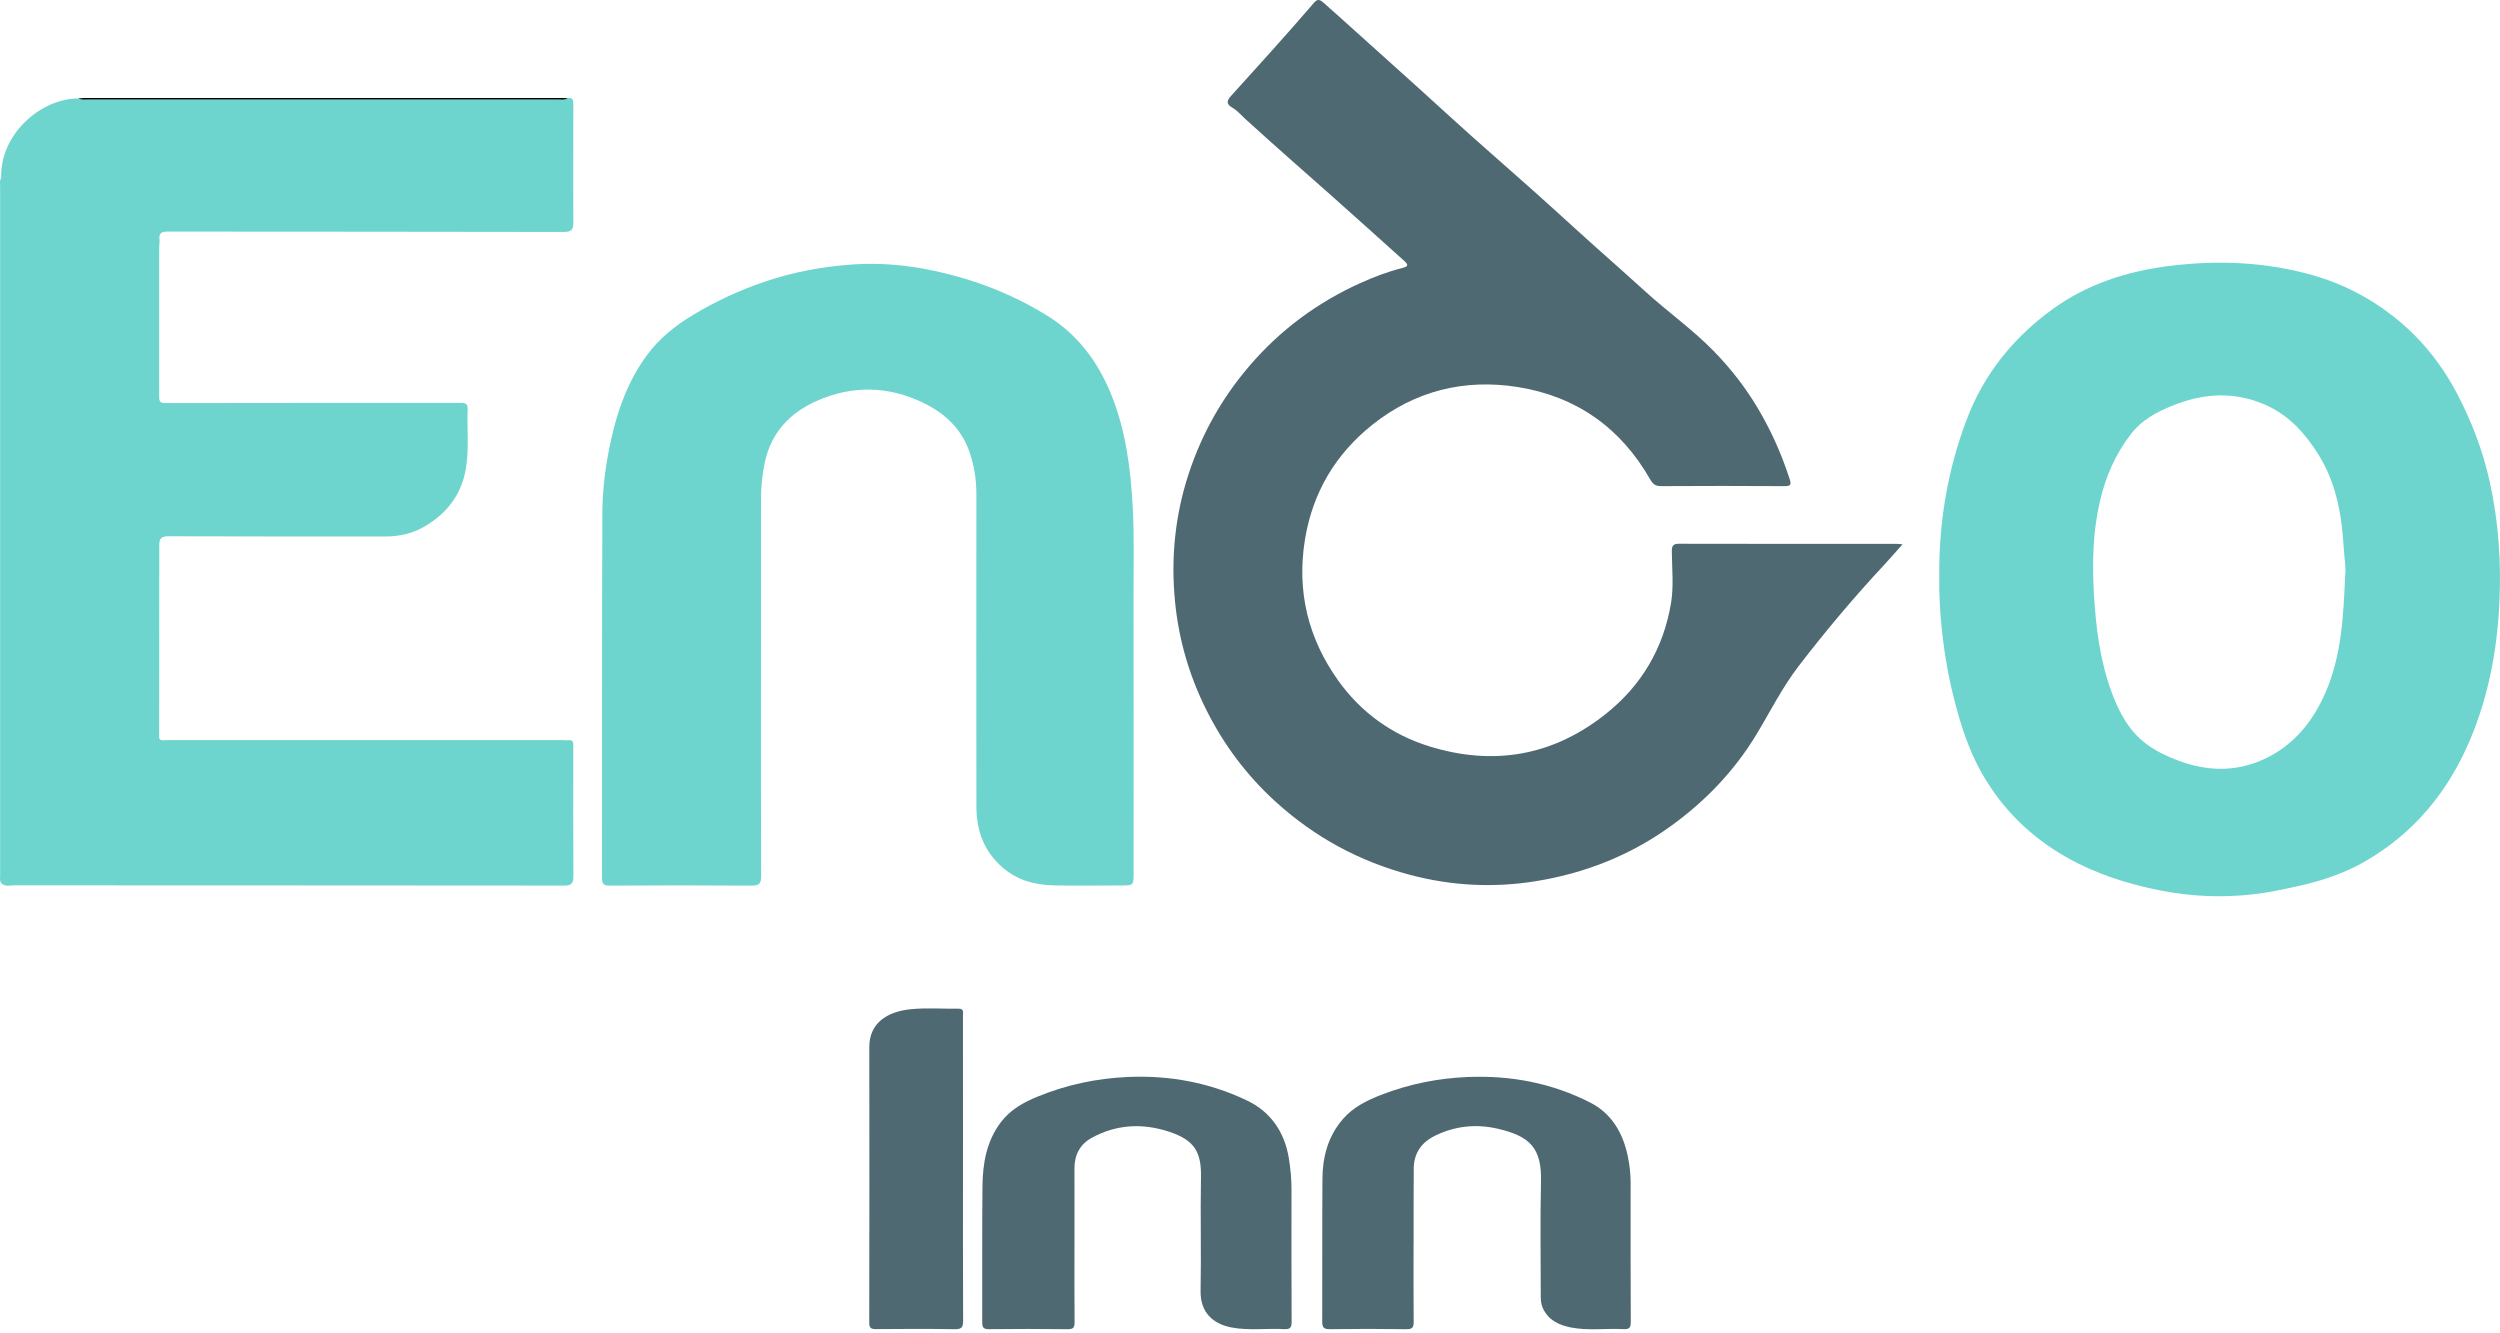
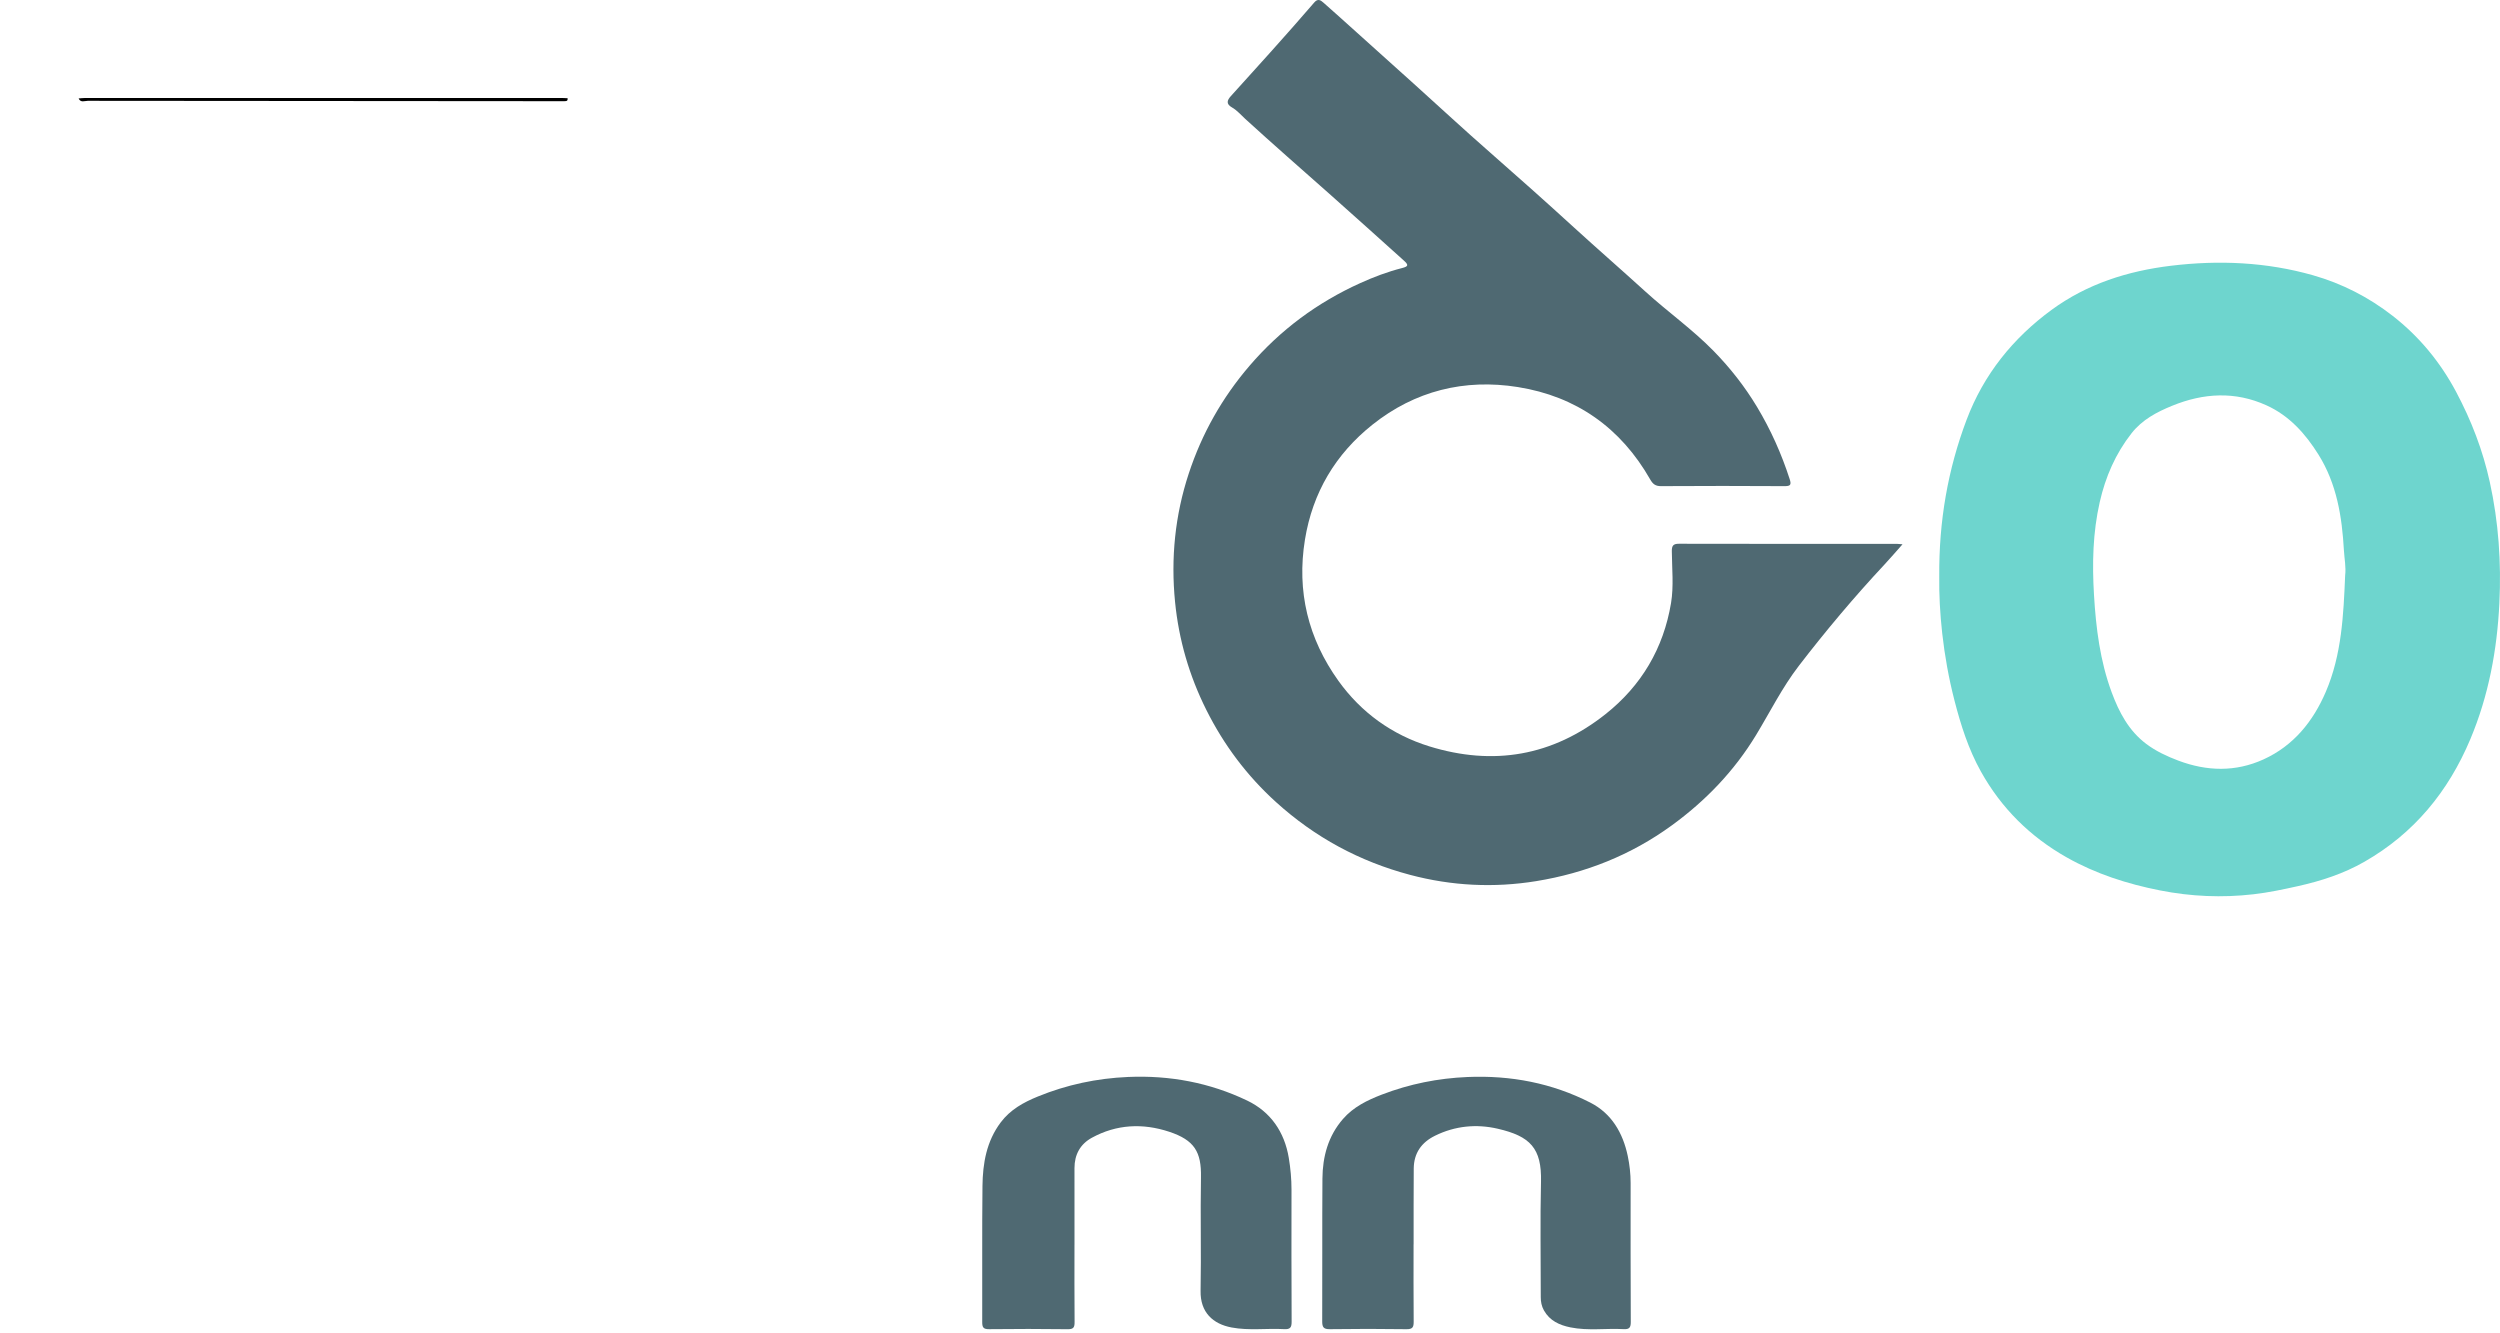
<svg xmlns="http://www.w3.org/2000/svg" version="1.1" id="Layer_1" x="0px" y="0px" width="300px" height="160px" viewBox="0 0 300 160" style="enable-background:new 0 0 300 160;" xml:space="preserve">
  <style type="text/css">
	.st0{fill:#4F6972;}
	.st1{fill:#6ED5CE;}
</style>
  <g>
    <path class="st0" d="M228.304,65.313c-0.804,0.904-1.471,1.685-2.171,2.435c-3.628,3.886-7.042,7.951-10.282,12.164   c-1.987,2.585-3.433,5.503-5.114,8.277c-2.618,4.317-6.045,7.894-10.137,10.868c-4.886,3.553-10.335,5.714-16.25,6.678   c-5.082,0.828-10.146,0.574-15.141-0.752c-6.066-1.611-11.414-4.498-16.08-8.725c-3.508-3.178-6.276-6.88-8.377-11.086   c-2.034-4.072-3.294-8.38-3.744-12.929c-0.52-5.261-0.01-10.395,1.643-15.419c1.577-4.792,4.002-9.093,7.291-12.928   c3.698-4.311,8.146-7.602,13.304-9.931c1.606-0.726,3.264-1.356,4.987-1.795c0.803-0.204,0.814-0.379,0.203-0.927   c-2.972-2.665-5.931-5.346-8.92-7.992c-3.368-2.982-6.755-5.943-10.079-8.976c-0.519-0.473-0.988-1.037-1.604-1.386   c-0.734-0.415-0.576-0.86-0.143-1.342c1.639-1.826,3.297-3.635,4.931-5.465c1.71-1.916,3.418-3.834,5.089-5.783   c0.448-0.522,0.78-0.264,1.11,0.026c1.334,1.171,2.648,2.364,3.97,3.55c2.287,2.055,4.576,4.11,6.859,6.169   c3.072,2.771,6.108,5.585,9.223,8.31c3.384,2.963,6.738,5.957,10.058,8.991c2.814,2.57,5.692,5.071,8.511,7.637   c2.686,2.445,5.67,4.552,8.212,7.156c1.979,2.027,3.724,4.253,5.188,6.688c1.647,2.739,2.94,5.636,3.923,8.677   c0.223,0.688,0.081,0.839-0.636,0.835c-4.934-0.031-9.868-0.032-14.802-0.001c-0.668,0.004-0.984-0.248-1.297-0.795   c-3.54-6.205-8.871-9.977-15.89-11.096c-6.4-1.021-12.341,0.451-17.443,4.514c-4.429,3.526-7.182,8.14-8.101,13.79   c-1.011,6.215,0.388,11.894,4.02,16.956c2.726,3.8,6.436,6.476,10.912,7.859c7.671,2.369,14.773,1.167,21.125-3.859   c4.332-3.429,6.971-7.925,7.872-13.338c0.337-2.027,0.11-4.151,0.095-6.231c-0.005-0.64,0.159-0.888,0.846-0.886   c8.739,0.02,17.478,0.013,26.216,0.014C227.825,65.266,227.968,65.287,228.304,65.313z" />
-     <path class="st1" d="M91.316,82.124c0,7.668-0.015,15.337,0.021,23.005c0.004,0.908-0.242,1.153-1.148,1.147   c-5.677-0.041-11.354-0.036-17.03-0.002c-0.764,0.005-0.921-0.229-0.92-0.95c0.021-14.593-0.02-29.187,0.045-43.78   c0.013-3.01,0.421-6.003,1.089-8.97c0.807-3.579,2.048-6.918,4.217-9.9c1.494-2.055,3.433-3.593,5.574-4.883   c2.693-1.623,5.537-2.94,8.517-3.96c3.44-1.177,6.986-1.839,10.598-2.092c4.541-0.319,8.965,0.361,13.329,1.652   c3.551,1.051,6.891,2.531,10.028,4.468c3.592,2.217,6.022,5.398,7.629,9.282c1.817,4.392,2.404,8.996,2.662,13.686   c0.196,3.564,0.09,7.127,0.098,10.69c0.025,11.057,0.009,22.113,0.009,33.169c0,1.569,0,1.569-1.519,1.57   c-2.705,0.001-5.411,0.05-8.114-0.013c-2.235-0.052-4.322-0.618-6.077-2.132c-2.243-1.935-3.153-4.435-3.156-7.31   c-0.013-12.513-0.01-25.026-0.001-37.539c0.001-1.709-0.257-3.353-0.81-4.977c-0.964-2.829-2.958-4.684-5.549-5.94   c-4.224-2.047-8.555-2.125-12.823-0.224c-3.214,1.432-5.448,3.797-6.214,7.394c-0.312,1.466-0.446,2.927-0.449,4.407   C91.308,67.322,91.316,74.723,91.316,82.124z" />
    <path class="st0" d="M128.937,149.363c0,3.09-0.015,6.181,0.013,9.271c0.006,0.627-0.114,0.881-0.818,0.872   c-3.149-0.04-6.299-0.042-9.448-0.004c-0.706,0.009-0.82-0.243-0.818-0.872c0.022-5.437-0.031-10.876,0.031-16.312   c0.031-2.716,0.48-5.352,2.186-7.626c1.153-1.538,2.743-2.409,4.451-3.107c3.474-1.42,7.085-2.188,10.847-2.35   c4.999-0.214,9.788,0.683,14.273,2.83c2.811,1.345,4.486,3.757,5.002,6.89c0.207,1.257,0.325,2.521,0.325,3.796   c-0.004,5.289-0.016,10.578,0.015,15.867c0.004,0.716-0.209,0.916-0.899,0.878c-2.101-0.114-4.218,0.196-6.307-0.198   c-2.231-0.422-3.77-1.806-3.719-4.4c0.089-4.545-0.038-9.094,0.047-13.639c0.056-3.017-0.776-4.446-3.822-5.451   c-3.17-1.045-6.309-0.898-9.274,0.724c-1.395,0.763-2.088,2.027-2.083,3.65c0.009,3.061,0.002,6.121,0.002,9.182H128.937z" />
    <path class="st0" d="M169.628,149.31c0,3.093-0.016,6.184,0.013,9.274c0.007,0.659-0.114,0.931-0.866,0.919   c-3.062-0.047-6.124-0.045-9.186-0.001c-0.765,0.011-0.928-0.238-0.924-0.957c0.027-5.707-0.016-11.415,0.027-17.122   c0.02-2.633,0.685-5.097,2.461-7.142c1.256-1.447,2.921-2.258,4.674-2.933c3.312-1.272,6.735-1.959,10.284-2.108   c5.183-0.218,10.134,0.725,14.742,3.081c2.538,1.298,3.892,3.624,4.475,6.387c0.226,1.073,0.347,2.159,0.347,3.259   c-0.003,5.56-0.01,11.118,0.018,16.676c0.003,0.665-0.181,0.889-0.849,0.853c-2.131-0.117-4.282,0.219-6.395-0.212   c-1.294-0.265-2.474-0.782-3.176-2.033c-0.288-0.513-0.383-1.038-0.382-1.61c0.007-4.607-0.084-9.217,0.029-13.821   c0.099-4.048-1.305-5.472-5.176-6.37c-2.565-0.596-5.128-0.354-7.541,0.836c-1.63,0.803-2.535,2.084-2.555,3.928   c-0.017,1.516-0.013,3.032-0.015,4.548c-0.002,1.517,0,3.032,0,4.548L169.628,149.31z" />
-     <path class="st0" d="M115.558,140.264c0,6.063-0.013,12.127,0.017,18.19c0.004,0.777-0.142,1.068-1,1.052   c-3.15-0.056-6.301-0.037-9.451-0.012c-0.595,0.005-0.816-0.129-0.815-0.779c0.02-11.026,0.025-22.054,0.008-33.081   c-0.004-2.852,2.13-4.229,4.906-4.521c1.911-0.202,3.86-0.041,5.791-0.071c0.708-0.011,0.541,0.474,0.541,0.854   c0.006,4.577,0.004,9.154,0.004,13.732C115.558,137.173,115.558,138.719,115.558,140.264z" />
    <path d="M68.114,11.785c0.018,0.292-0.06,0.359-0.402,0.359c-19.061-0.024-38.122-0.026-57.183-0.045   c-0.364,0-0.851,0.259-1.093-0.287c0.265-0.019,0.53-0.054,0.796-0.054c19.057-0.003,38.114-0.003,57.172-0.002   C67.64,11.756,67.877,11.775,68.114,11.785z" />
-     <path class="st1" d="M68.794,90.716c0-0.446-0.009-0.891,0.001-1.337c0.01-0.489-0.242-0.628-0.681-0.541   c-0.267-0.01-0.533-0.029-0.8-0.029c-15.697-0.001-31.395-0.001-47.092,0c-0.266,0-0.533,0.02-0.8,0.029   c-0.426-0.098-0.319-0.443-0.319-0.721c0.001-7.577,0.008-15.154,0.009-22.731c0-0.744,0.251-1.038,1.091-1.034   c8.678,0.037,17.357,0.016,26.035,0.028c1.733,0.002,3.356-0.38,4.835-1.272c2.522-1.522,4.208-3.642,4.784-6.61   c0.481-2.482,0.163-4.975,0.264-7.461c0.029-0.706-0.454-0.687-0.964-0.686c-11.77,0.005-23.539-0.004-35.308,0.02   c-0.63,0.001-0.745-0.198-0.744-0.744c0.008-5.972-0.001-11.944-0.002-17.916c0-0.326,0.072-0.656,0.037-0.976   c-0.095-0.877,0.365-0.945,1.097-0.944c15.812,0.021,31.623,0.004,47.435,0.044c0.973,0.002,1.133-0.355,1.129-1.154   c-0.017-3.299-0.007-6.598-0.007-9.897c0-1.427-0.003-2.853,0.006-4.28c0.003-0.477-0.066-0.853-0.687-0.72   c-0.322,0.221-0.689,0.146-1.039,0.146c-18.863,0.003-37.726,0.003-56.589,0c-0.352,0-0.716,0.059-1.05-0.119   c-4.602,0.01-9.461,4.34-9.292,9.541c-0.207,0.295-0.127,0.633-0.127,0.952c-0.004,27.57-0.004,55.14,0,82.71   c0,0.318-0.087,0.656,0.125,0.95v0.001c0.437,0.489,1.021,0.275,1.532,0.275c22.011,0.014,44.022,0.007,66.033,0.031   c0.88,0.001,1.107-0.285,1.101-1.121C68.778,100.341,68.794,95.529,68.794,90.716z" />
    <path class="st1" d="M298.78,57.865c-0.836-3.817-2.224-7.422-4.048-10.847c-1.893-3.55-4.403-6.616-7.604-9.11   c-2.885-2.248-6.083-3.887-9.573-4.878c-5.581-1.585-11.273-1.835-17.03-1.141c-5.205,0.628-10.075,2.179-14.324,5.287   c-4.647,3.399-8.16,7.768-10.205,13.187c-2.251,5.964-3.337,12.159-3.286,18.834c-0.031,2.081,0.092,4.443,0.356,6.802   c0.304,2.713,0.786,5.392,1.465,8.034c0.76,2.962,1.683,5.871,3.183,8.559c2.457,4.404,5.905,7.816,10.294,10.297   c3.504,1.98,7.273,3.186,11.2,3.962c3.717,0.735,7.447,0.896,11.218,0.461c1.8-0.206,3.554-0.58,5.317-0.973   c2.796-0.621,5.486-1.495,7.981-2.923c5.961-3.411,10.068-8.416,12.713-14.704c2.201-5.23,3.217-10.719,3.49-16.341   C300.165,67.498,299.829,62.654,298.78,57.865z M281.417,69.06c-0.198,4.744-0.412,9.508-2.316,13.949   c-1.523,3.556-3.874,6.479-7.485,8.121c-3.356,1.526-6.795,1.43-10.216,0.144c-1.365-0.515-2.688-1.131-3.857-2.011   c-2.096-1.578-3.261-3.802-4.146-6.194c-1.394-3.769-1.882-7.707-2.118-11.684c-0.224-3.74-0.146-7.469,0.692-11.146   c0.688-3.018,1.892-5.798,3.815-8.247c1.276-1.625,3.025-2.548,4.883-3.304c3.761-1.533,7.547-1.753,11.312-0.045   c2.748,1.247,4.677,3.413,6.24,5.916c2.19,3.505,2.822,7.447,3.048,11.478C281.327,67.043,281.538,68.043,281.417,69.06z" />
  </g>
</svg>